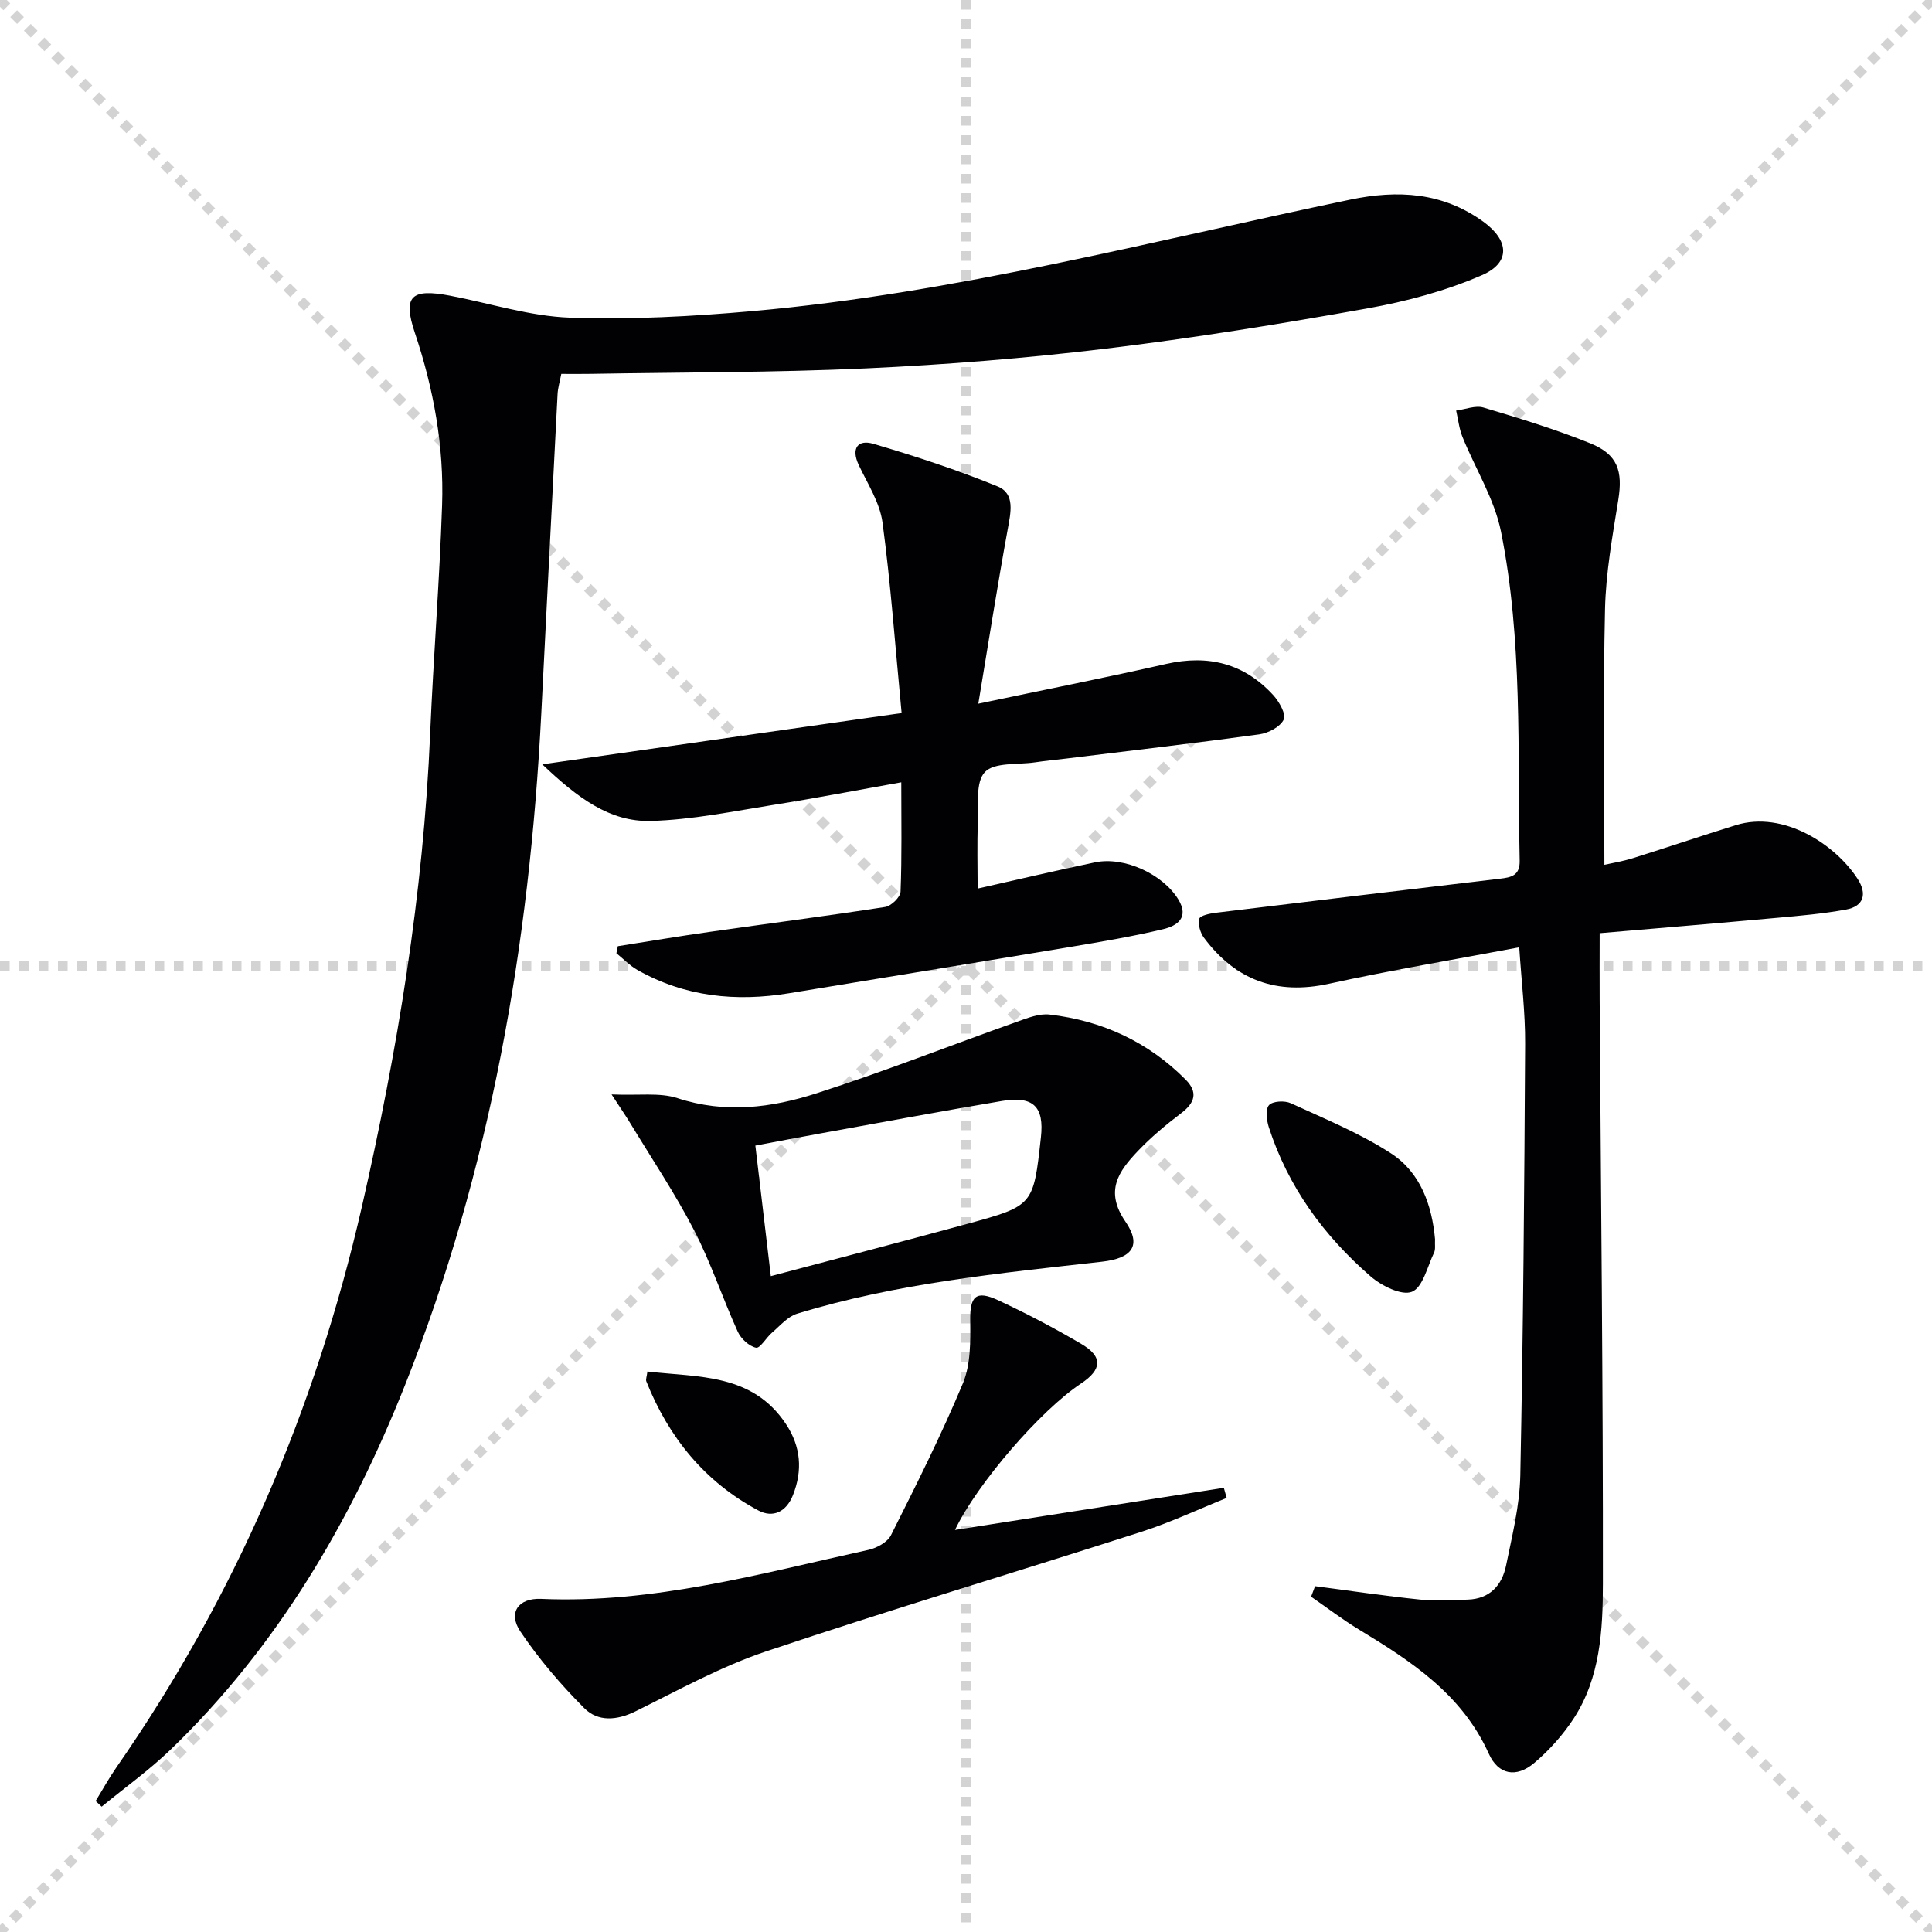
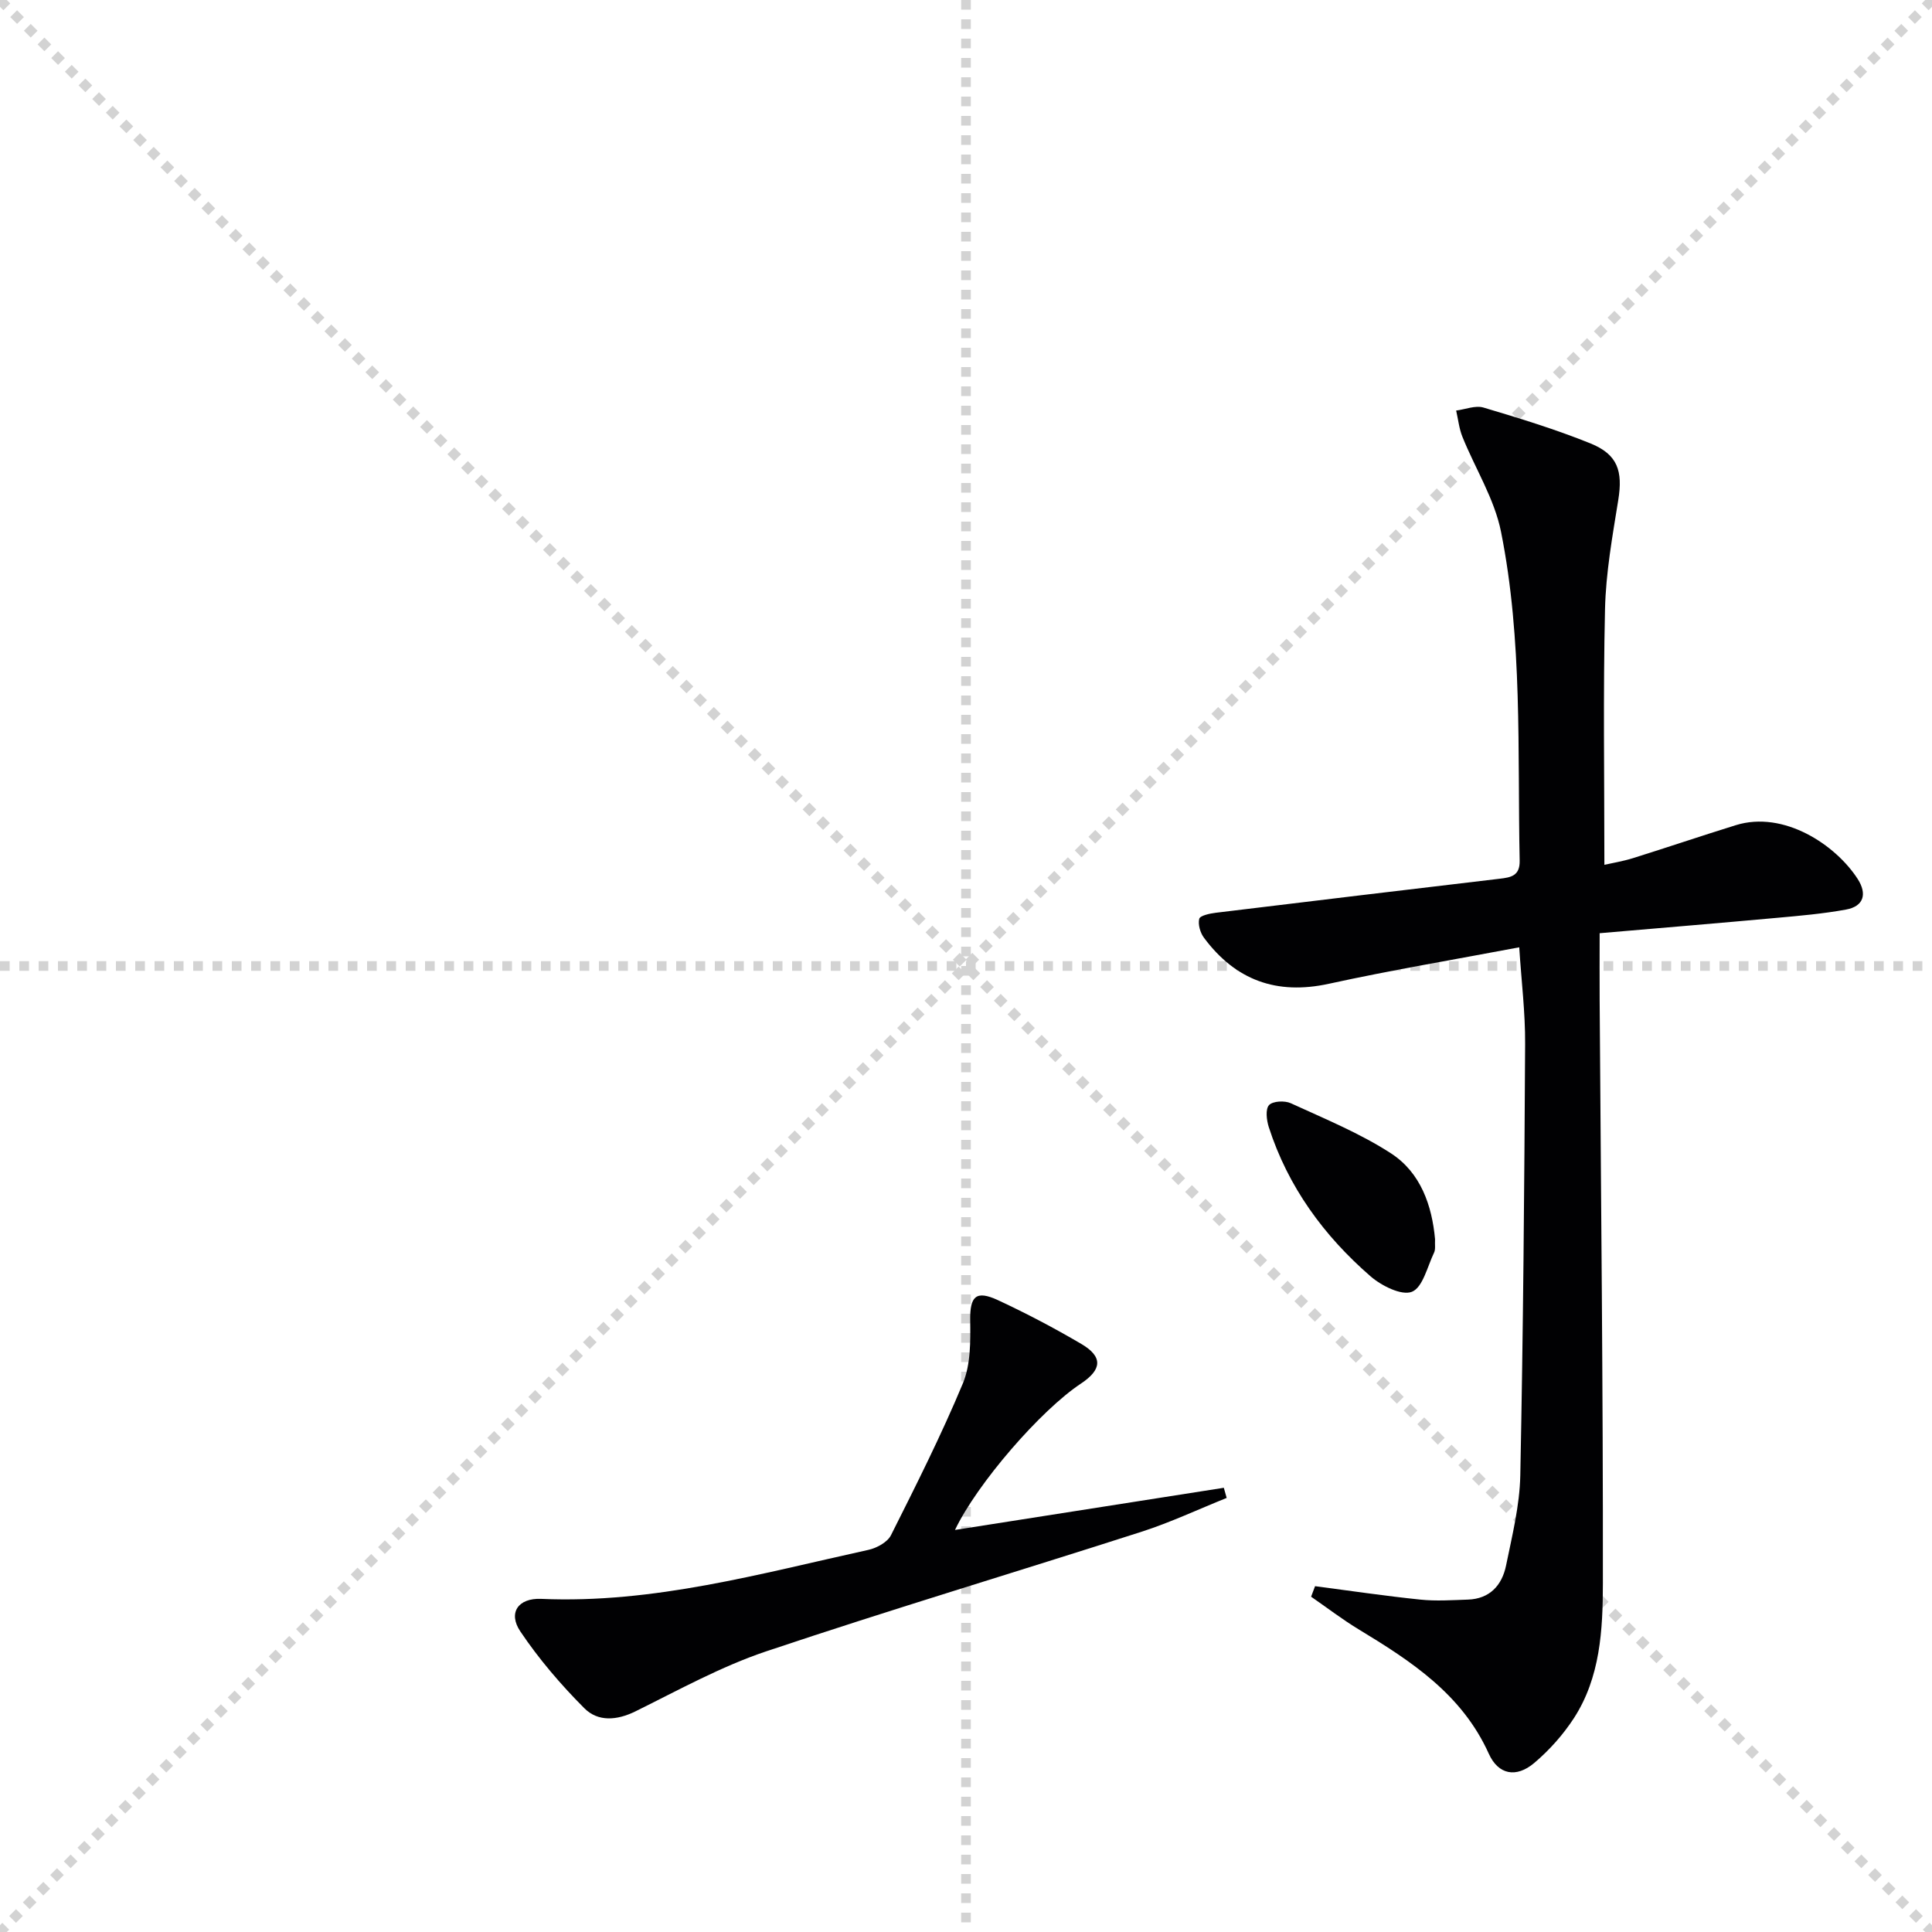
<svg xmlns="http://www.w3.org/2000/svg" enable-background="new 0 0 400 400" viewBox="0 0 400 400">
  <g stroke="lightgray" stroke-dasharray="1,1" stroke-width="1" transform="scale(2, 2)">
    <line x1="0" y1="0" x2="200" y2="200" />
    <line x1="200" y1="0" x2="0" y2="200" />
    <line x1="100" y1="0" x2="100" y2="200" />
    <line x1="0" y1="100" x2="200" y2="100" />
  </g>
  <g fill="#010103">
-     <path d="m116.21 77.41c-.31 1.61-.7 2.88-.77 4.17-1.15 22.09-2.26 44.18-3.38 66.28-2.43 47.74-10.52 94.41-28.22 138.95-11.19 28.16-26.41 54.11-48.49 75.4-4.44 4.28-9.52 7.91-14.3 11.84-.42-.39-.84-.78-1.25-1.17 1.42-2.31 2.73-4.7 4.28-6.93 24.59-35.37 41.26-74.18 50.85-116.14 7.37-32.28 12.73-64.81 14.13-97.95.67-15.77 1.94-31.51 2.47-47.28.41-12.19-1.74-24.06-5.64-35.68-2.55-7.6-.77-9.22 7.3-7.68 8.29 1.58 16.53 4.26 24.86 4.55 12.56.44 25.23-.25 37.77-1.36 41.96-3.72 82.65-14.51 123.73-23.08 9.89-2.06 19.14-1.53 27.57 4.58 5.33 3.87 5.67 8.47-.3 11.06-7.49 3.26-15.63 5.44-23.7 6.88-17.97 3.22-36.01 6.14-54.13 8.33-16.48 1.99-33.07 3.32-49.65 4.09-18.95.87-37.94.8-56.91 1.13-2.01.04-4 .01-6.22.01z" />
    <path d="m331.19 193.21c0 4.89-.03 9.34 0 13.79.26 40.29.72 80.58.67 120.88-.01 9.55-.53 19.44-6.03 27.89-2.23 3.42-5.07 6.6-8.19 9.24-3.71 3.13-7.43 2.45-9.4-1.92-5.55-12.32-16.07-19.16-26.96-25.76-3.39-2.06-6.56-4.49-9.83-6.75.27-.73.55-1.45.82-2.18 7.26.95 14.51 2.03 21.79 2.78 3.25.34 6.57.11 9.85 0 4.53-.15 7.06-2.97 7.9-7.04 1.26-6.16 2.82-12.41 2.95-18.65.6-29.79.84-59.59 1-89.38.04-6.43-.76-12.87-1.22-19.98-13.41 2.54-26.48 4.72-39.41 7.55-10.86 2.37-19.33-.76-25.85-9.51-.78-1.04-1.28-2.76-.99-3.94.17-.67 2.18-1.1 3.41-1.25 19.6-2.39 39.2-4.73 58.81-7.05 2.31-.27 4.18-.6 4.12-3.71-.47-22.76.64-45.65-3.86-68.12-1.36-6.81-5.34-13.08-7.99-19.66-.69-1.71-.88-3.62-1.3-5.44 1.9-.24 3.99-1.12 5.66-.62 7.46 2.22 14.93 4.51 22.14 7.42 5.68 2.3 6.72 5.76 5.77 11.69-1.21 7.52-2.58 15.1-2.75 22.68-.4 17.45-.13 34.91-.13 52.88 1.61-.37 3.8-.72 5.89-1.37 7.13-2.23 14.2-4.63 21.33-6.84 9.94-3.08 20.67 4.07 25.23 11.15 1.96 3.05 1.31 5.65-2.44 6.33-4.72.86-9.52 1.28-14.3 1.71-12.06 1.1-24.11 2.1-36.69 3.18z" />
-     <path d="m202.55 145.69c13.97-2.94 26.47-5.41 38.89-8.23 8.72-1.97 16.16-.12 22.19 6.48 1.22 1.34 2.69 3.95 2.15 5.04-.74 1.52-3.19 2.8-5.06 3.06-13.32 1.83-26.68 3.38-40.03 5.02-2.14.26-4.3.46-6.43.78-3.58.53-8.4-.06-10.36 2.02-1.98 2.11-1.29 6.88-1.44 10.5-.19 4.45-.05 8.91-.05 13.61 8.16-1.83 16.21-3.74 24.31-5.43 6.07-1.26 14.04 2.45 17.24 7.68 2.3 3.77-.26 5.47-3.11 6.15-6.28 1.5-12.67 2.58-19.05 3.65-19.47 3.25-38.96 6.41-58.43 9.62-10.99 1.81-21.55.74-31.38-4.81-1.6-.9-2.92-2.3-4.37-3.47.1-.49.2-.97.3-1.46 6.28-.99 12.56-2.05 18.85-2.94 12.16-1.74 24.35-3.3 36.49-5.18 1.25-.19 3.15-2.03 3.19-3.17.29-7.3.15-14.61.15-22.64-9.11 1.62-17.67 3.28-26.27 4.64-8.51 1.35-17.04 3.13-25.6 3.36-8.52.23-15.17-4.81-22.46-11.72 25.62-3.66 49.81-7.11 74.4-10.62-1.35-14.09-2.26-26.84-3.96-39.48-.56-4.12-3.1-8.01-4.93-11.9-1.61-3.43-.17-5.3 3.01-4.37 8.7 2.56 17.36 5.4 25.76 8.83 3.67 1.5 2.7 5.42 2.09 8.85-2.11 11.53-3.93 23.11-6.09 36.13z" />
-     <path d="m126.62 226.59c5.62.25 9.95-.44 13.65.77 9.86 3.24 19.47 2 28.8-1.01 13.99-4.5 27.69-9.9 41.54-14.83 2.15-.76 4.54-1.72 6.69-1.47 10.86 1.27 20.39 5.63 28.16 13.46 2.62 2.64 1.94 4.81-.93 6.98-3.15 2.39-6.23 4.96-8.95 7.82-3.96 4.17-6.94 8.25-2.57 14.61 3.43 4.98 1.35 7.6-4.84 8.3-21.26 2.39-42.58 4.46-63.15 10.77-1.94.6-3.52 2.5-5.17 3.91-1.21 1.03-2.49 3.31-3.32 3.13-1.46-.32-3.12-1.86-3.78-3.31-3.15-6.94-5.55-14.25-9.04-21-3.93-7.6-8.72-14.76-13.17-22.09-.95-1.58-2.01-3.1-3.92-6.04zm32.97 37.62c13.91-3.69 27.37-7.18 40.77-10.85 13.62-3.73 13.6-3.8 15.15-17.9.7-6.32-1.57-8.61-8.04-7.52-12.59 2.12-25.13 4.47-37.7 6.74-4.47.81-8.93 1.67-13.38 2.5 1.11 9.33 2.12 17.85 3.2 27.03z" />
    <path d="m197.72 316.76c18.83-2.95 37.24-5.84 55.66-8.73.2.7.39 1.4.59 2.1-5.86 2.35-11.6 5.06-17.59 6.99-25.9 8.33-51.98 16.12-77.77 24.78-9.34 3.14-18.13 8.01-27.01 12.4-3.88 1.92-7.8 2.21-10.63-.64-4.86-4.87-9.41-10.19-13.24-15.89-2.58-3.83-.48-6.95 4.32-6.74 23.27 1.01 45.41-5.24 67.76-10.15 1.72-.38 3.92-1.58 4.65-3.02 5.21-10.37 10.44-20.76 14.9-31.46 1.62-3.91 1.57-8.69 1.51-13.07-.06-4.93 1.16-6.28 5.78-4.13 5.87 2.73 11.63 5.76 17.21 9.04 4.5 2.64 4.33 5.29-.04 8.2-8.35 5.52-21.51 20.71-26.1 30.32z" />
    <path d="m297.11 256.55c-.06 1.15.13 2.1-.2 2.79-1.39 2.89-2.33 7.21-4.59 8.11-2.13.85-6.3-1.24-8.56-3.2-9.68-8.4-17.09-18.54-21.07-30.89-.46-1.44-.73-3.71.05-4.56.77-.84 3.24-.97 4.5-.39 7.03 3.23 14.3 6.2 20.75 10.38 6.16 4 8.49 10.82 9.12 17.76z" />
-     <path d="m134.04 283.96c10.58 1.22 21.74.34 28.72 10.93 3.03 4.6 3.46 9.51 1.4 14.69-1.4 3.5-4.18 4.73-7.16 3.14-11.08-5.91-18.57-15.13-23.19-26.73-.15-.4.1-.96.23-2.03z" />
  </g>
</svg>